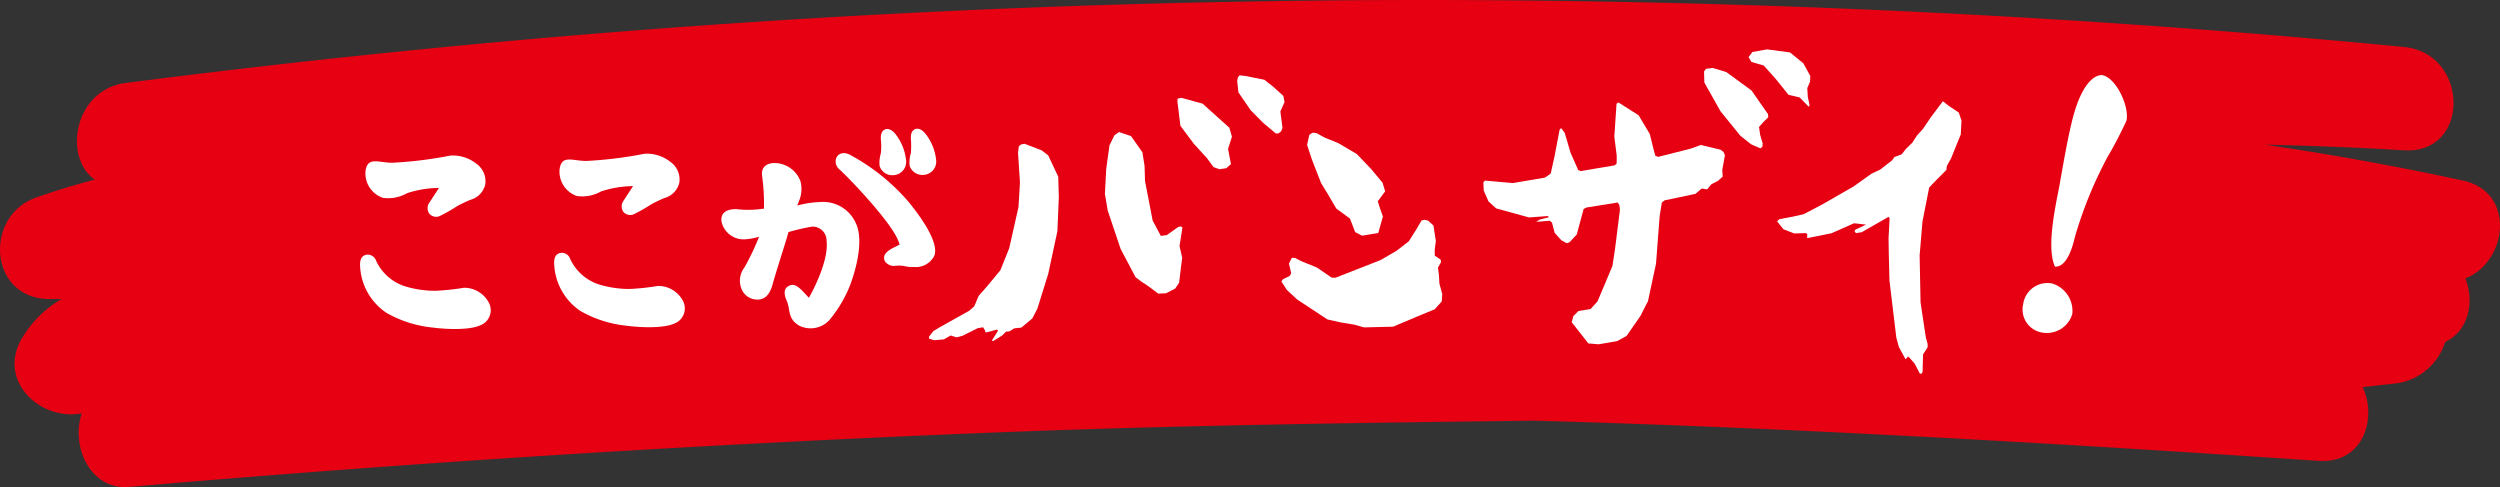
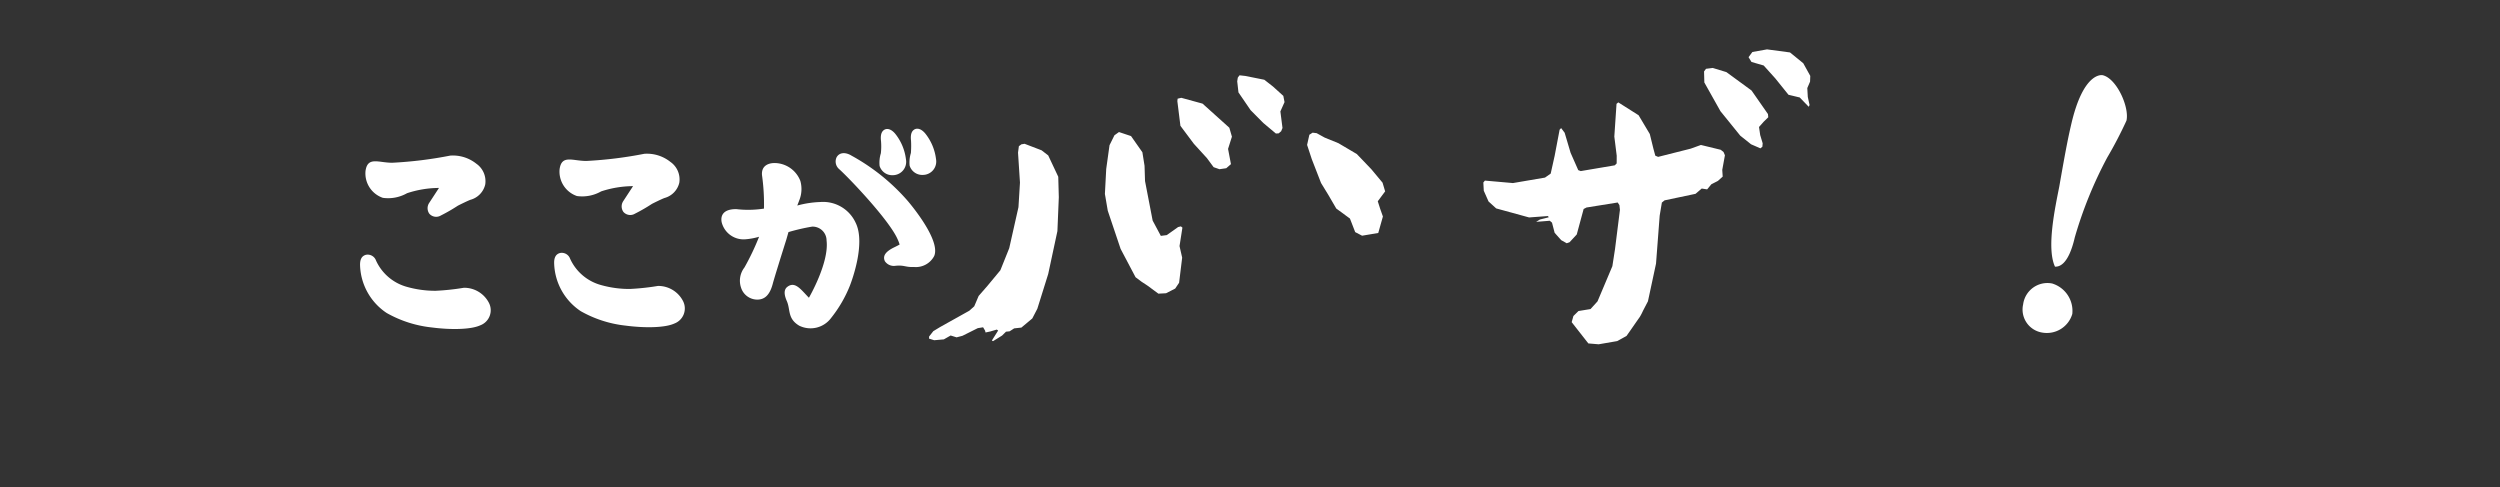
<svg xmlns="http://www.w3.org/2000/svg" width="290.303" height="56.56">
  <rect width="100%" height="100%" fill="#333333" stroke="none" />
-   <path d="M286.001 20.968q-11.424-2.477-23-4.169c5.383.123 10.766.33 16.146.655 7.785.471 7.575-11.274 0-12A1189.312 1189.312 0 0073.23 3.578q-29.369 2.293-58.593 6.05c-6.058.774-7.316 8.645-3.634 11.232a86.575 86.575 0 00-6.8 2.077c-6.157 2.172-5.487 11.815 1.6 11.786l1.358-.006a12.78 12.78 0 00-4.569 4.495c-2.962 4.87 1.91 9.606 6.776 8.814l.129-.02c-1.279 3.643.875 8.931 5.513 8.532q51.345-4.423 102.86-6.407c20.111-.764 40.223-1.036 60.336-1.284q17.63.505 35.228 1.369c18.615.9 37.216 2.053 55.809 3.3 5.151.346 6.84-4.894 5.109-8.566 1.337-.147 2.676-.286 4.012-.446a6.963 6.963 0 005.575-4.8c2.708-1.271 3.43-4.609 2.342-7.375 4.903-1.904 5.904-10.024-.28-11.361z" fill="#e60012" />
-   <path d="M227.77 13.992l-.315-.92-1.165-.779-.68-.538-1.369 1.818-.957 1.407-.662.729-.562.858-.706.687-.54.67-.814.3-.312.413-1.362 1.057-1.031.491-2.047 1.462-3.672 2.107-2.132 1.117-1.252.284-1.578.3-.255.244.728.919 1.261.491 1.38-.04.139.141-.02.434.936-.175 1.9-.386 2.611-1.157 1.4.157-1.267.6-.068.22.17.165.645-.1 3.111-1.776.138.109-.121 2.362.026 1.8.079 3.118.8 6.641.294 1.072.771 1.421.3-.315.174.152.585.671.609 1.166.169.014.143-.2.056-2.053.528-.818.007-.377-.207-.74-.618-4.086-.109-5.469.33-3.94.776-3.933.443-.484 1.561-1.577.057-.475.486-.858.418-1.051.709-1.742zm-60.676 17.979l-.117-.888.366-.661-.062-.285-.668-.445-.018-.626.136-1.085-.276-1.793-.621-.568-.406-.1-.361.087-.613 1.049-.861 1.365-1.438 1.11-1.854 1.074-5.229 2.047-.433-.013-1.729-1.18-1.715-.693-.82-.414-.373-.009-.324.662.254 1.125-.154.3-.807.4-.171.257.636.988 1.188 1.1 3.52 2.32 1.505.335 1.6.266 1.148.321 3.376-.083 2.7-1.143 2.133-.88.813-.909.057-.86-.331-1.214z" fill="#fff" fill-rule="evenodd" />
  <path d="M153.401 21.249l.839 1.371.928 1.595 1.589 1.165.61 1.574.8.417 1.877-.316.54-1.915-.322-.908-.274-.859.856-1.15-.3-1.008-1.289-1.548-1.022-1.071-.682-.71-2.135-1.26-1.59-.646-.933-.515-.472-.058-.376.241-.263 1.181.544 1.653zm-30.515-.724l-1.167-2.479-.772-.594-1.97-.755-.371.062-.292.216-.1.749.226 3.478-.174 2.849-1.073 4.769-1.029 2.564-1.5 1.809-1.022 1.173-.51 1.2-.571.513-3.381 1.889-.8.485-.488.618-.012.249.6.188 1.122-.1.788-.45.691.215.682-.179 1.778-.889.618-.1.227.381.058.222.543-.116.76-.222.159.113-.73 1.16.137.073 1.055-.654.452-.447.419-.042.526-.341.84-.092 1.266-1.059.587-1.131 1.262-4.035 1.068-4.981.163-3.926zm14.082 8.049l.335-2.144-.178-.144-.322.08-1.317.935-.69.09-.95-1.777-.885-4.589-.056-1.77-.251-1.574-1.319-1.88-1.4-.467-.527.376-.571 1.155-.383 2.756-.153 2.9.333 1.948 1.492 4.435 1.735 3.289.7.524.713.47 1.238.914.89-.047 1.061-.544.454-.674.356-2.918zm6.084-12.703l-.3-1.038-3.111-2.8-2.465-.675-.428.1-.033.284.356 2.868 1.558 2.085 1.522 1.667.775 1.05.679.237.787-.115.547-.473-.336-1.77zm6.109-4.015l-.14-.723-1.2-1.085-1.008-.788-2.2-.44-.678-.076-.2.267-.068.433.145 1.287 1.408 2.058 1.476 1.49 1.463 1.226.323-.02.287-.244.156-.38-.246-1.922zm50.979 5.797l-.328-.261-2.3-.559-1.187.428-3.781.955-.328-.139-.223-.823-.416-1.692-1.3-2.18-2.357-1.494-.207.169-.256 3.8.277 2.22-.005.9-.218.22-3.953.668-.29-.109-.891-2.018-.688-2.324-.409-.542-.175.186-.576 3.028-.461 2.07-.662.465-3.722.635-3.255-.286-.182.22.05.954.553 1.249.887.806 3.822 1.049 2.2-.163.077.146-1.024.259-.434.27 1.585-.127.258.22.306 1.178.761.854.641.36.33-.119.834-.9.8-2.959.333-.174 3.623-.581.2.31.059.547-.57 4.545-.308 1.993-1.724 4.085-.812.894-1.4.228-.589.579-.2.714 1.935 2.47 1.2.1 2.156-.372 1.074-.594c.531-.742 1.029-1.485 1.55-2.216a6.122 6.122 0 00.364-.7l.578-1.11.938-4.374.423-5.56.255-1.529.316-.257 3.592-.757.721-.615.627.1.489-.594.762-.39.556-.5-.051-.778.309-1.7zm4.28-.427l.228-.185.035-.4-.288-.959-.137-.935.532-.6.542-.531-.035-.371-1.906-2.735-2.919-2.136-1.587-.484-.782.1-.227.307.033 1.282 1.87 3.332 2.3 2.842 1.252 1zm.381-9.621l1.35 1.5 1.53 1.9 1.307.313 1.042 1.079.1-.2-.207-.943-.058-1.028.322-.75.024-.663-.815-1.472-1.54-1.253-2.668-.355-1.7.305-.444.6.341.556z" fill="#fff" fill-rule="evenodd" />
  <path d="M55.762 37.779c-1.147.523-3.579.514-5.63.244a13.51 13.51 0 01-5.231-1.679 6.9 6.9 0 01-3.092-5.6c0-.608.183-1.026.693-1.158a1.028 1.028 0 011.158.661 5.556 5.556 0 003.612 3.07 12.025 12.025 0 003.332.449 27.629 27.629 0 003.261-.35 3.232 3.232 0 012.9 1.734 1.869 1.869 0 01-1.003 2.629zM42.444 19.855c.24-1.73 1.527-.942 3.127-.957a47.119 47.119 0 006.712-.83A4.362 4.362 0 0155.3 19a2.486 2.486 0 011.046 2.422 2.408 2.408 0 01-1.711 1.776c-.287.1-1.147.523-1.466.686a19.961 19.961 0 01-1.974 1.138 1.055 1.055 0 01-1.345-.211 1.109 1.109 0 01-.012-1.248l1.136-1.739a11.985 11.985 0 00-3.706.611 4.451 4.451 0 01-2.811.538 3 3 0 01-2.013-3.118zM78.301 37.57c-1.148.523-3.579.514-5.63.244a13.517 13.517 0 01-5.232-1.679 6.9 6.9 0 01-3.091-5.6c-.006-.608.182-1.026.692-1.158a1.028 1.028 0 011.159.66 5.549 5.549 0 003.61 3.068 12.018 12.018 0 003.332.449 27.888 27.888 0 003.261-.35 3.229 3.229 0 012.9 1.733 1.869 1.869 0 01-1.001 2.633zm-13.32-17.923c.24-1.731 1.527-.943 3.127-.958a46.958 46.958 0 006.712-.831 4.365 4.365 0 013.016.933 2.485 2.485 0 011.047 2.422 2.409 2.409 0 01-1.712 1.776c-.287.1-1.147.522-1.466.686a19.8 19.8 0 01-1.973 1.138 1.056 1.056 0 01-1.346-.211 1.11 1.11 0 01-.012-1.248l1.137-1.739a12.01 12.01 0 00-3.707.61 4.44 4.44 0 01-2.81.539 3 3 0 01-2.013-3.117zm34.372 6.208c1.206 2.421-.481 6.853-.668 7.334a14.775 14.775 0 01-2.174 3.732 2.974 2.974 0 01-3.7.9c-1.383-.819-1.009-1.847-1.434-2.835-.294-.67-.429-1.34.081-1.7.889-.648 1.571.369 2.475 1.289 0 0 2.362-4.054 2.05-6.642a1.62 1.62 0 00-1.679-1.617 23.164 23.164 0 00-2.746.634l-.247.866c-.436 1.38-1.43 4.557-1.585 5.166-.371 1.38-1.007 1.8-1.775 1.809a1.983 1.983 0 01-1.9-1.391 2.508 2.508 0 01.394-2.339 28.63 28.63 0 001.7-3.568 7.807 7.807 0 01-1.661.3 2.625 2.625 0 01-2.683-1.988c-.135-.671.081-1.537 1.713-1.52a11.888 11.888 0 003.2-.062 24.089 24.089 0 00-.228-3.87c-.107-1.183.851-1.416 1.427-1.421a3.236 3.236 0 013.027 2.084 3.494 3.494 0 01-.139 2.273c-.031.1-.187.481-.218.578a11.522 11.522 0 012.683-.409 4.155 4.155 0 014.087 2.397zm6.057-2.52c.161.19 3.881 4.54 3.066 6.4a2.4 2.4 0 01-2.324 1.27c-1.055.041-1.122-.246-2.176-.14a1.253 1.253 0 01-1.222-.533c-.326-.7.245-1.186 1.01-1.577.351-.163.7-.358.7-.358a3.968 3.968 0 00-.229-.606c-.949-2.2-5.6-7.085-6.8-8.161a1.157 1.157 0 01-.3-1.341c.314-.611 1.049-.65 1.757-.208a23.747 23.747 0 016.518 5.254zm-3.27-4.066a3.724 3.724 0 01.146-1.473 7.161 7.161 0 00.019-1.408c-.1-.831.117-1.185.436-1.348.35-.163.8-.007 1.22.5a5.871 5.871 0 011.24 2.965 1.556 1.556 0 01-1.519 1.838 1.53 1.53 0 01-1.542-1.074zm3.487-.032a3.737 3.737 0 01.147-1.473 10.79 10.79 0 00.018-1.409c-.1-.831.117-1.184.436-1.347.351-.164.8-.007 1.22.5a5.875 5.875 0 011.244 2.965 1.556 1.556 0 01-1.519 1.838 1.532 1.532 0 01-1.546-1.074zM237.14 38.618a2.708 2.708 0 01-2.21-3.277 2.844 2.844 0 013.363-2.423 3.326 3.326 0 012.345 3.541 3.081 3.081 0 01-3.498 2.159zm3.373-24.176c1.4-6.072 3.54-5.736 3.651-5.71 1.629.374 3.122 3.719 2.764 5.274a47.363 47.363 0 01-2.232 4.283 47.9 47.9 0 00-3.767 9.27c-.783 3.407-1.954 3.411-2.3 3.408-1.019-2.183.042-6.968.5-9.318.856-4.911 1.094-5.944 1.384-7.207z" fill="#fff" />
</svg>